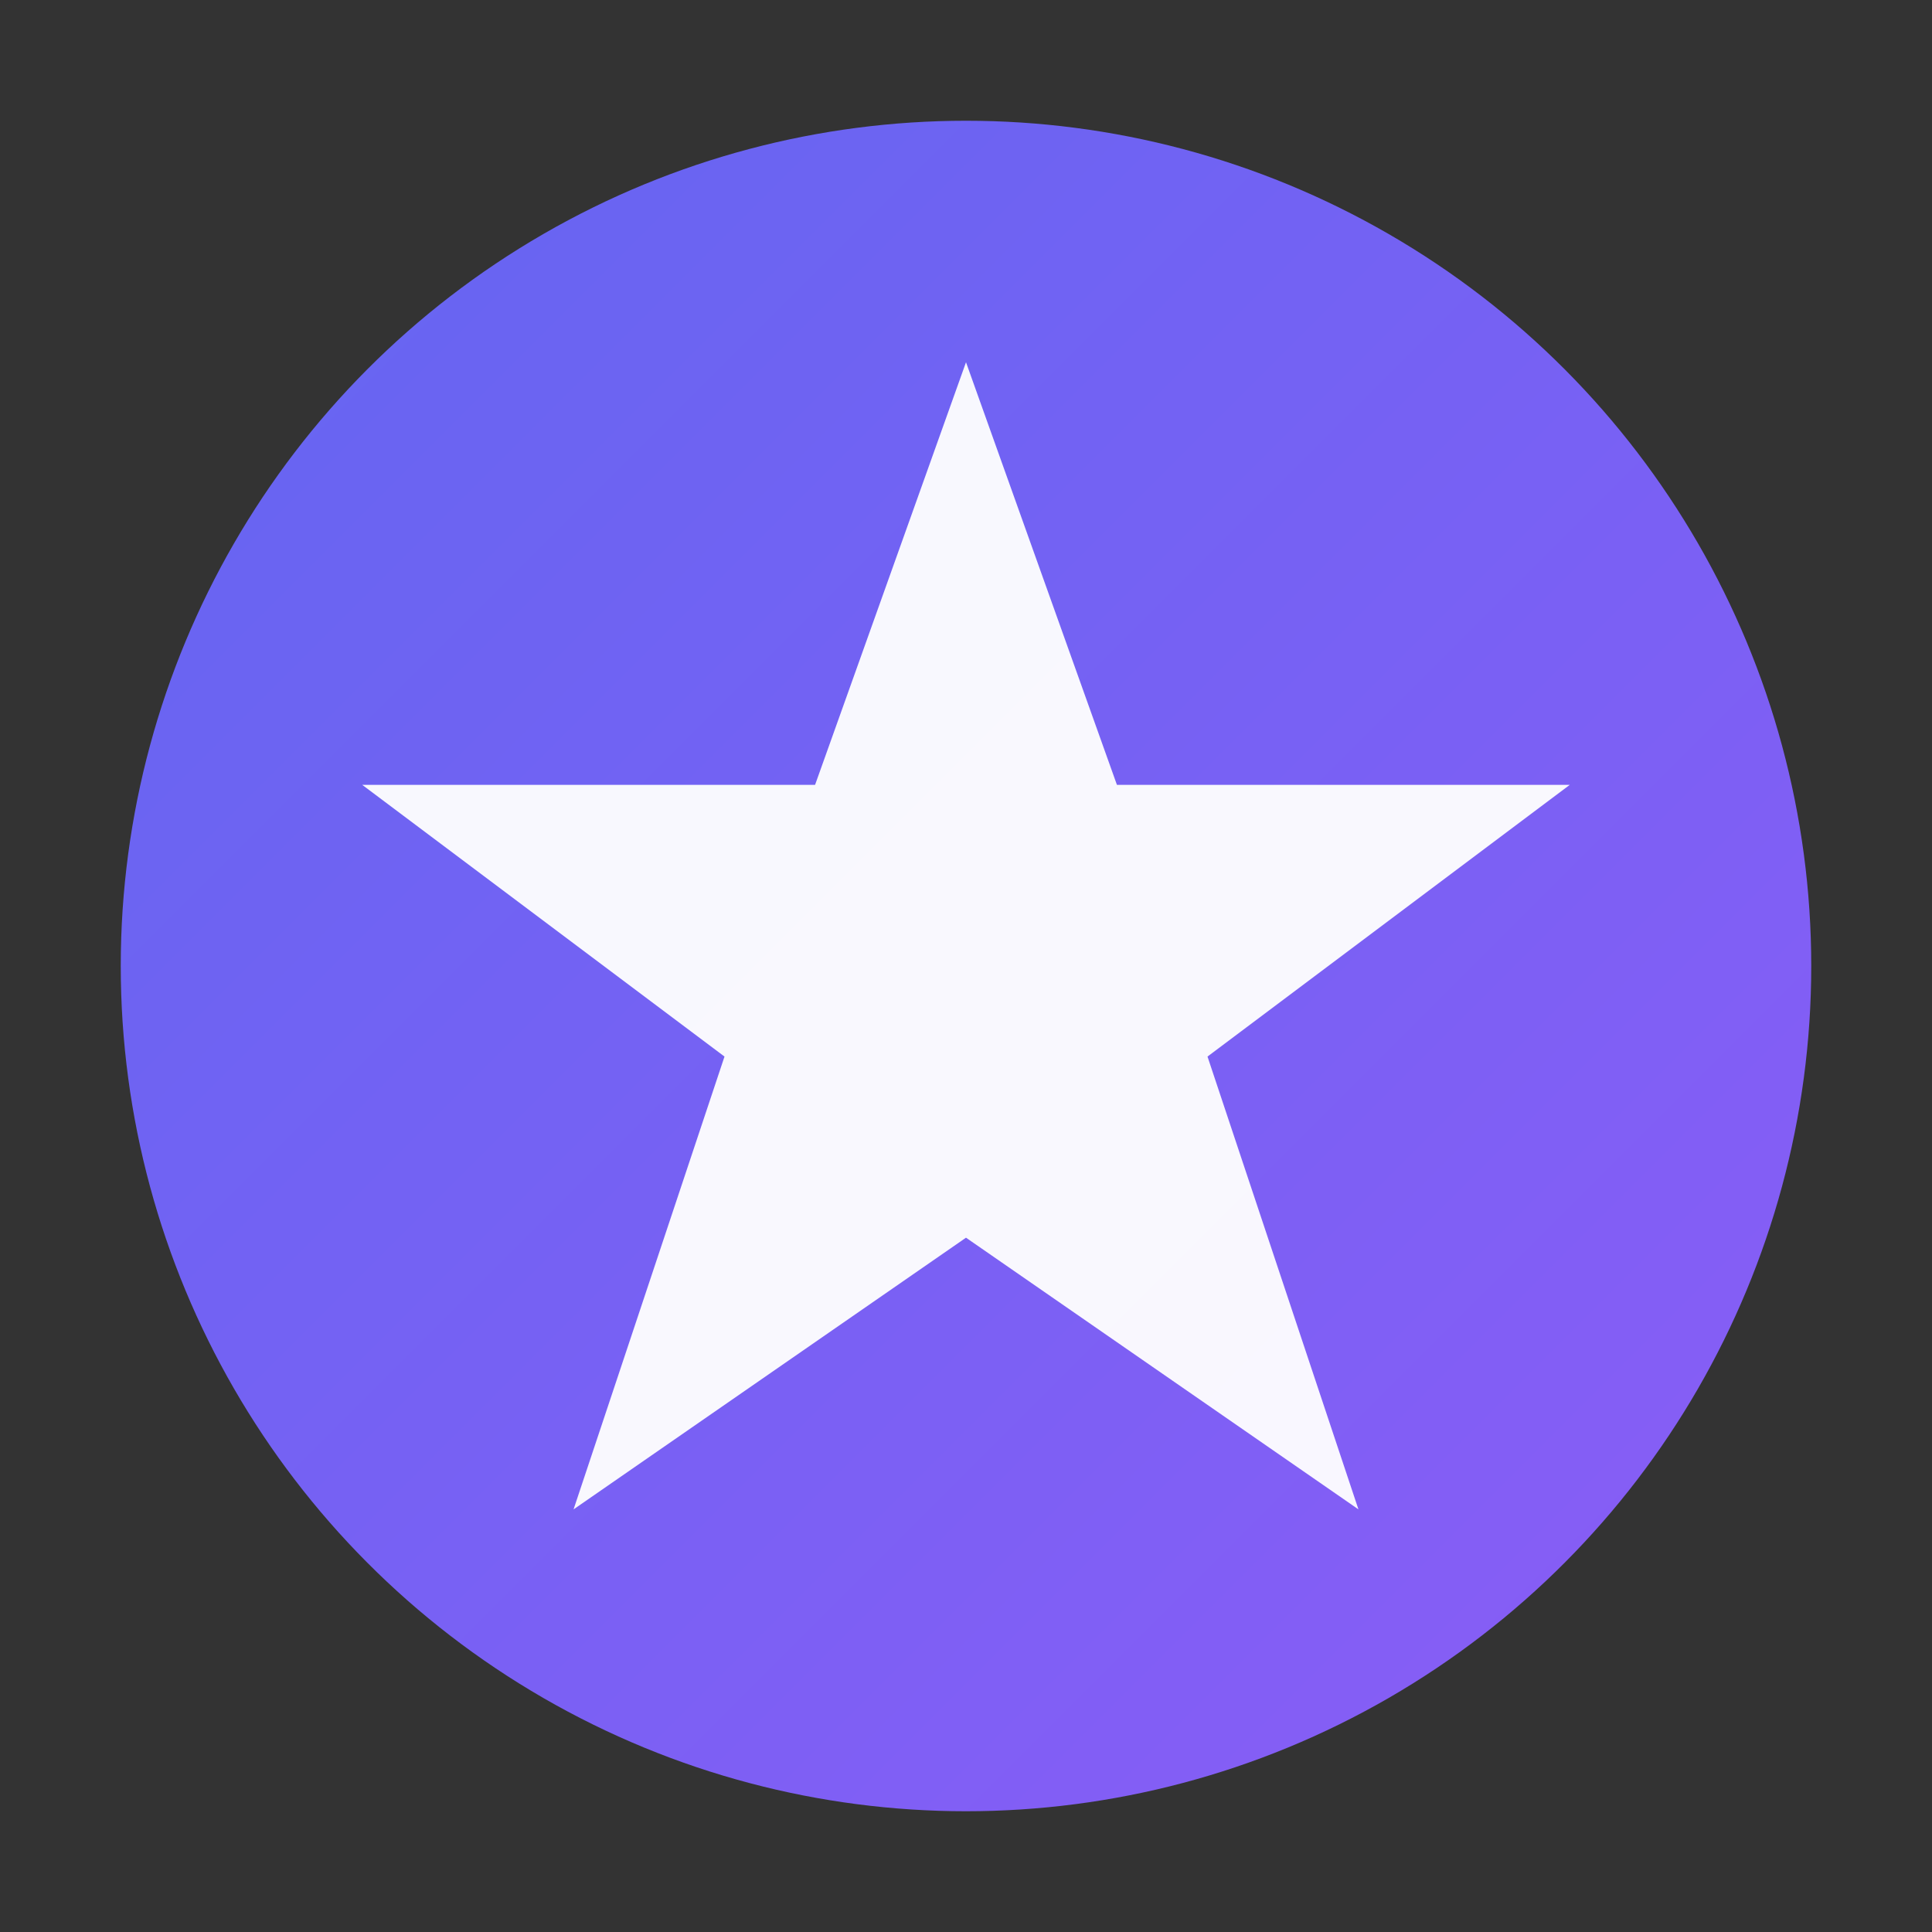
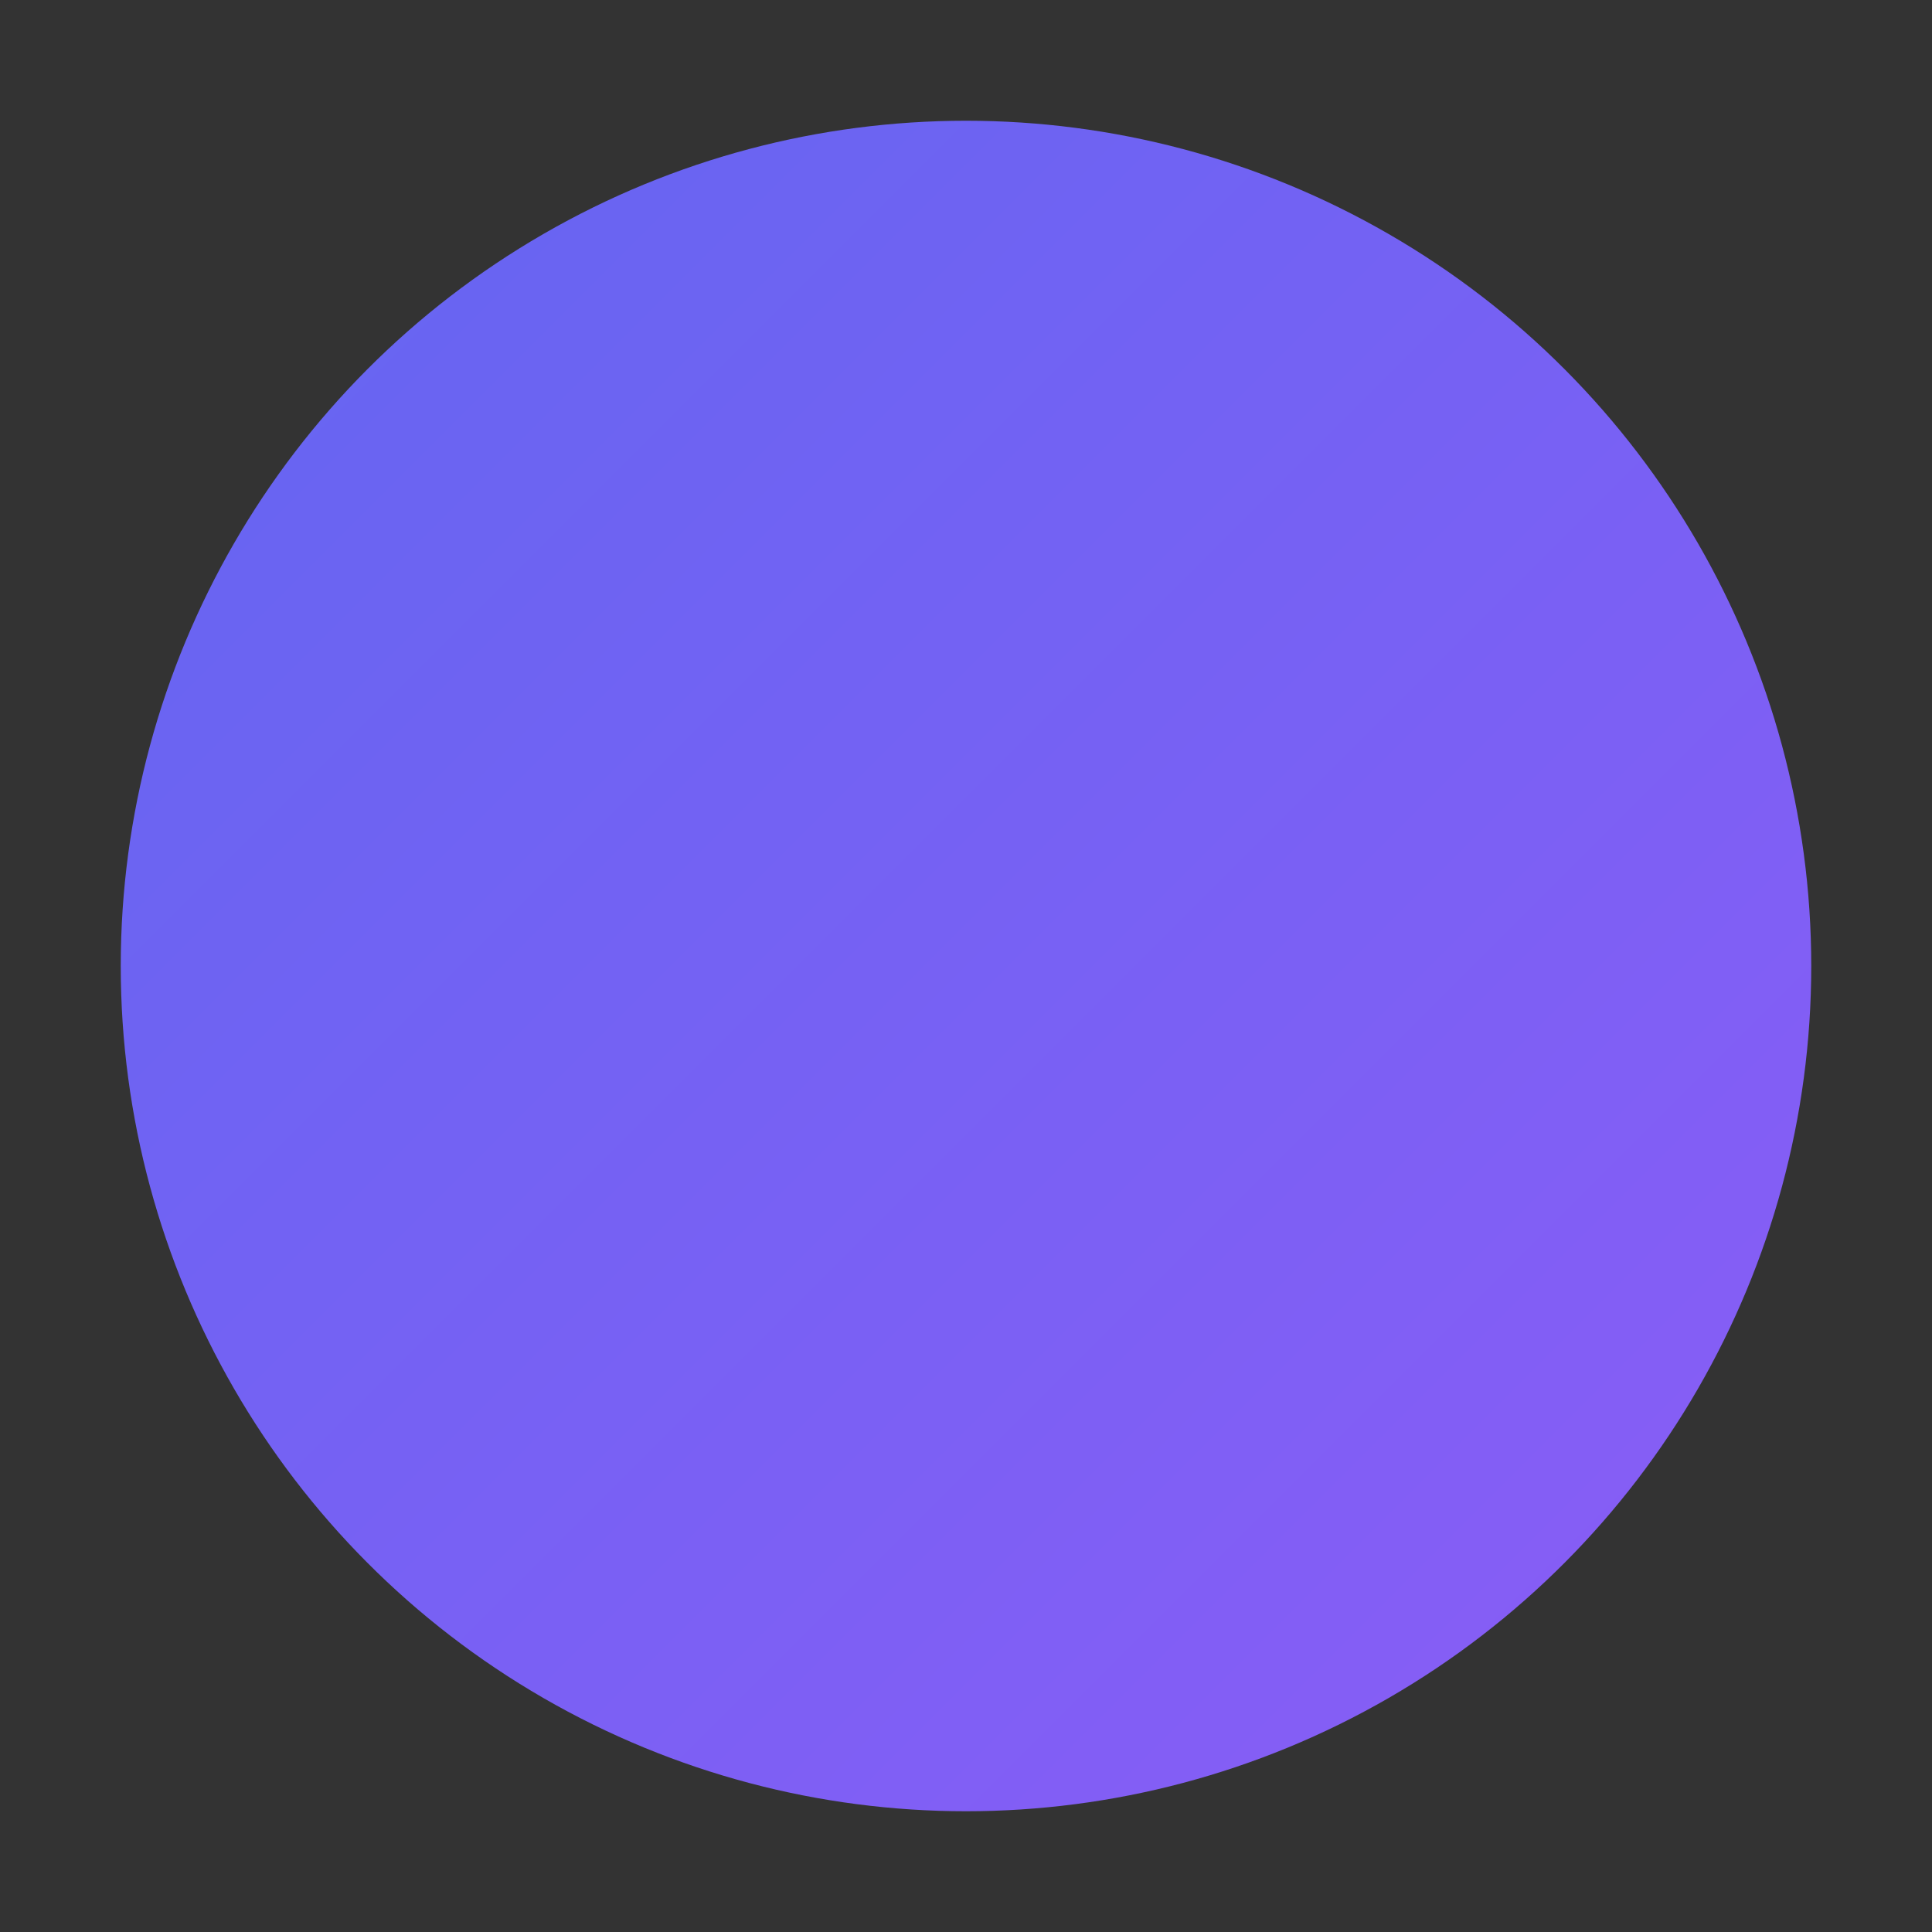
<svg xmlns="http://www.w3.org/2000/svg" width="32" height="32" viewBox="0 0 32 32">
  <rect x="0" y="0" width="32" height="32" fill="#333333" stroke="none" />
  <defs>
    <linearGradient id="orion-gradient" x1="0%" y1="0%" x2="100%" y2="100%">
      <stop offset="0%" style="stop-color:#6366f1" />
      <stop offset="100%" style="stop-color:#8b5cf6" />
    </linearGradient>
  </defs>
  <circle cx="16" cy="16" r="14" fill="url(#orion-gradient)" />
-   <path d="M16 6 L18.5 13 L26 13 L20 17.5 L22.5 25 L16 20.5 L9.5 25 L12 17.5 L6 13 L13.5 13 Z" fill="white" opacity="0.95" />
</svg>